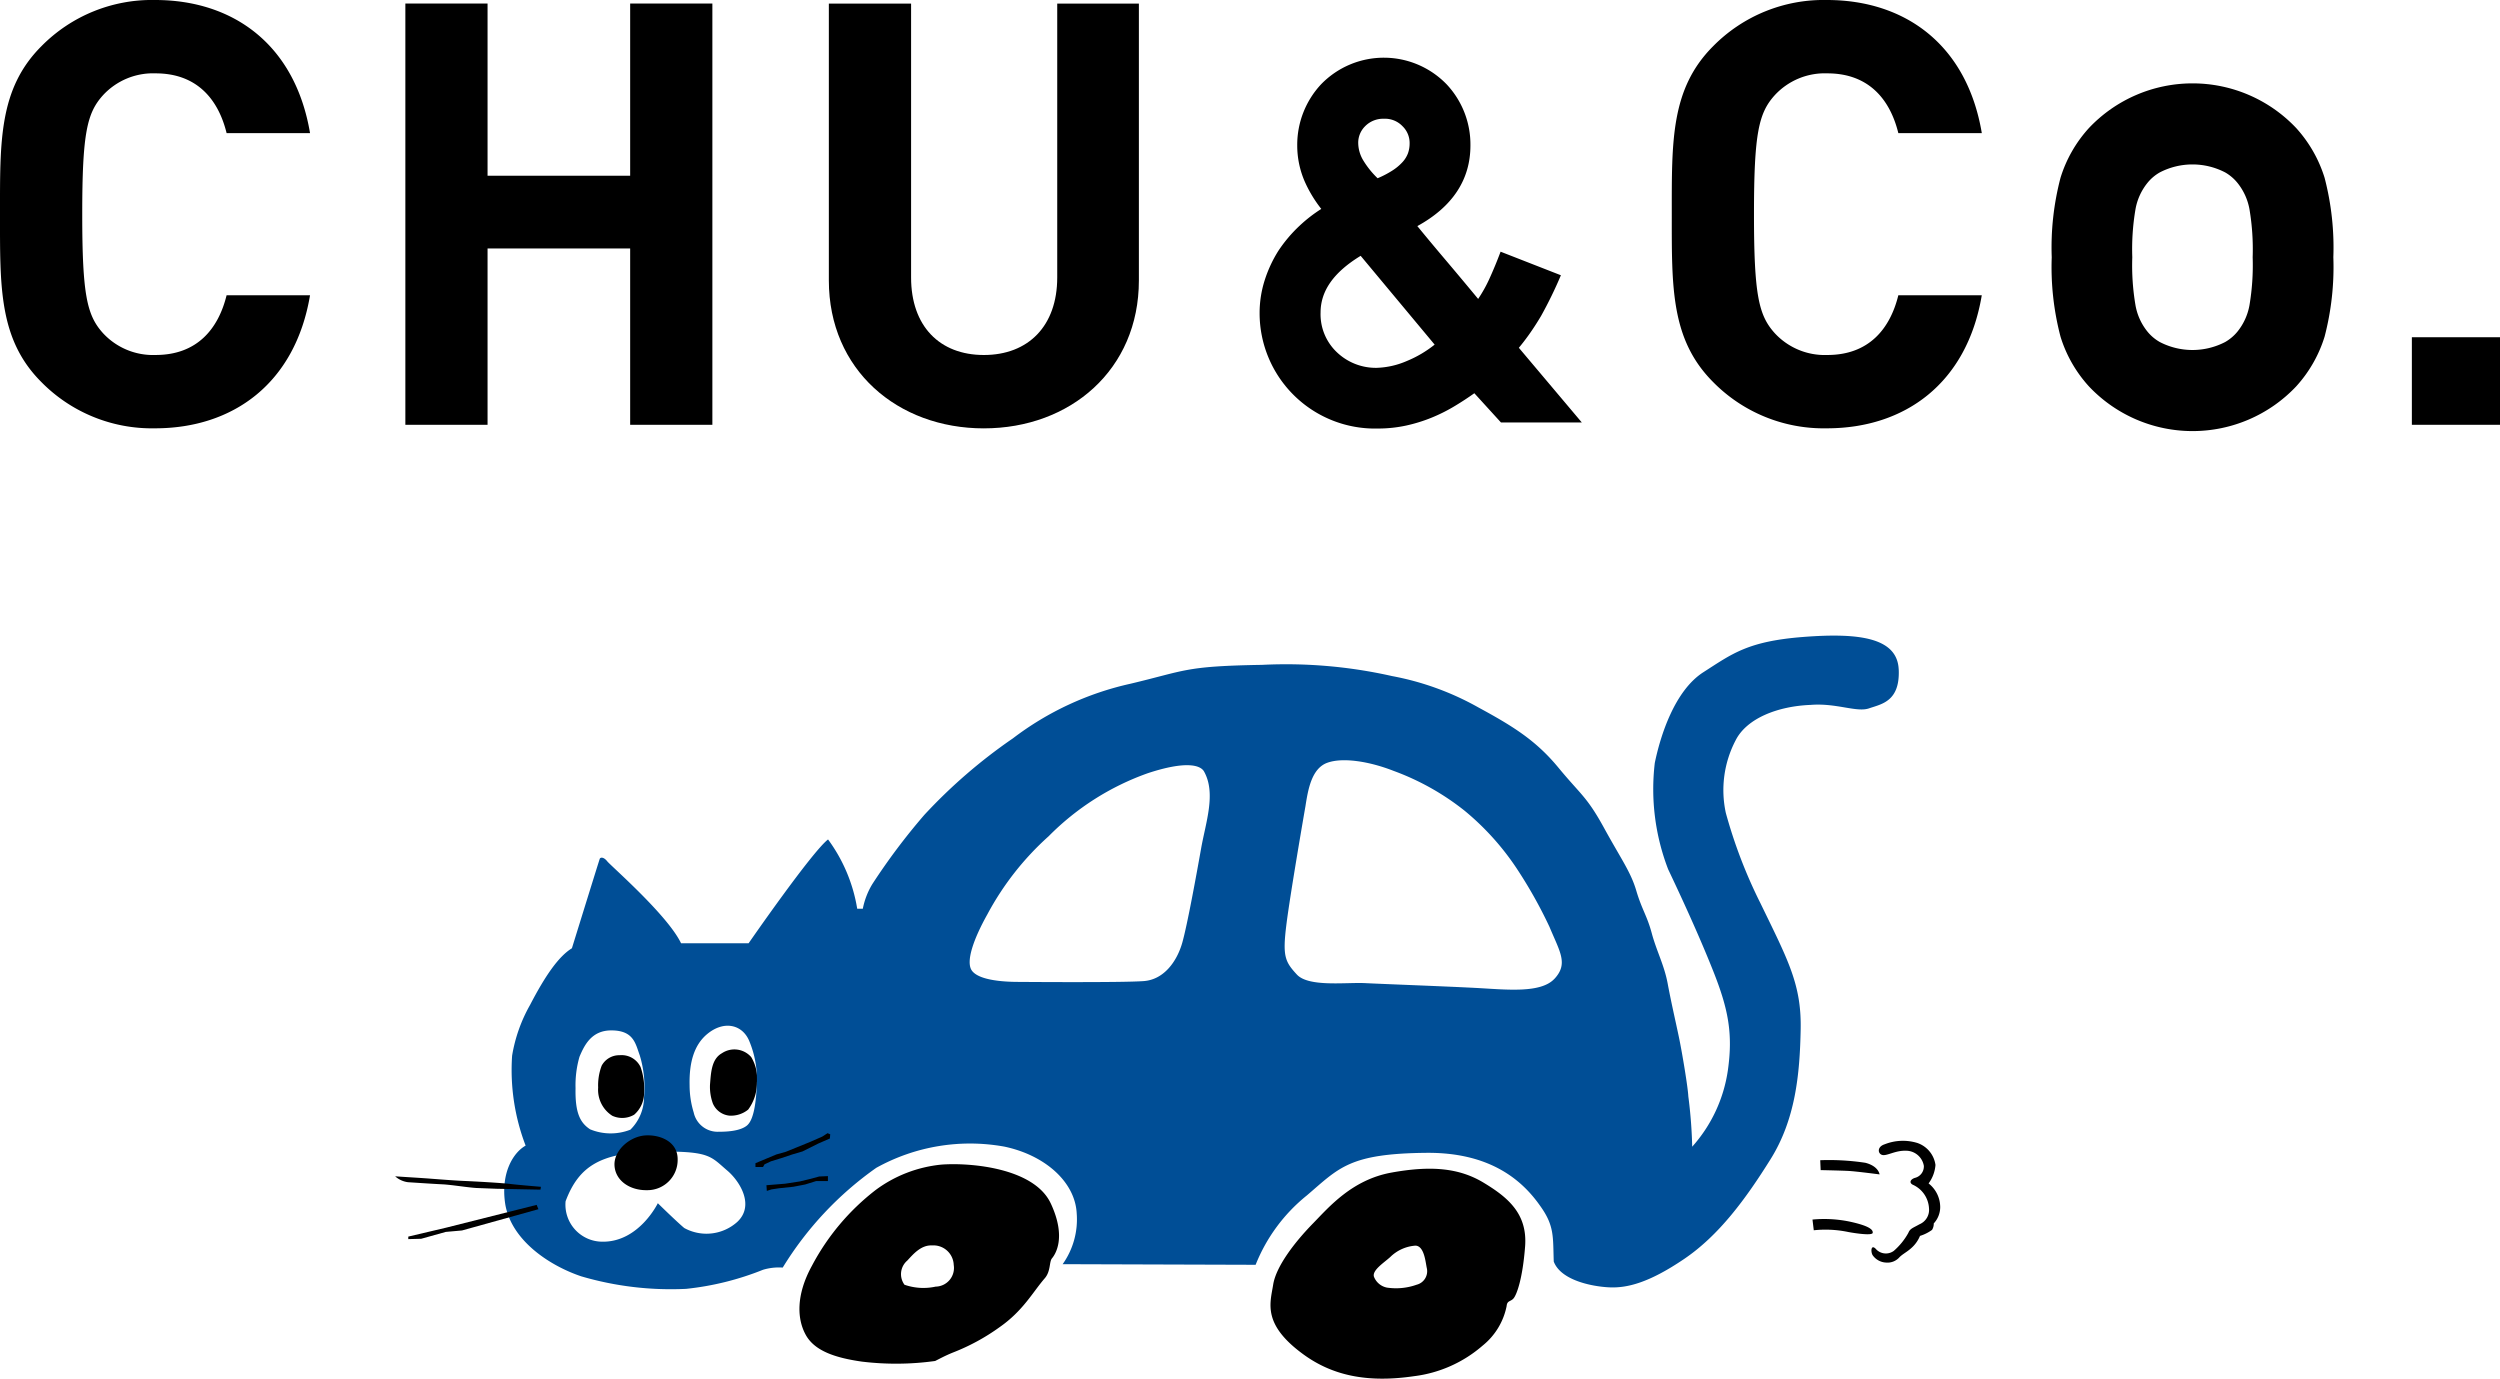
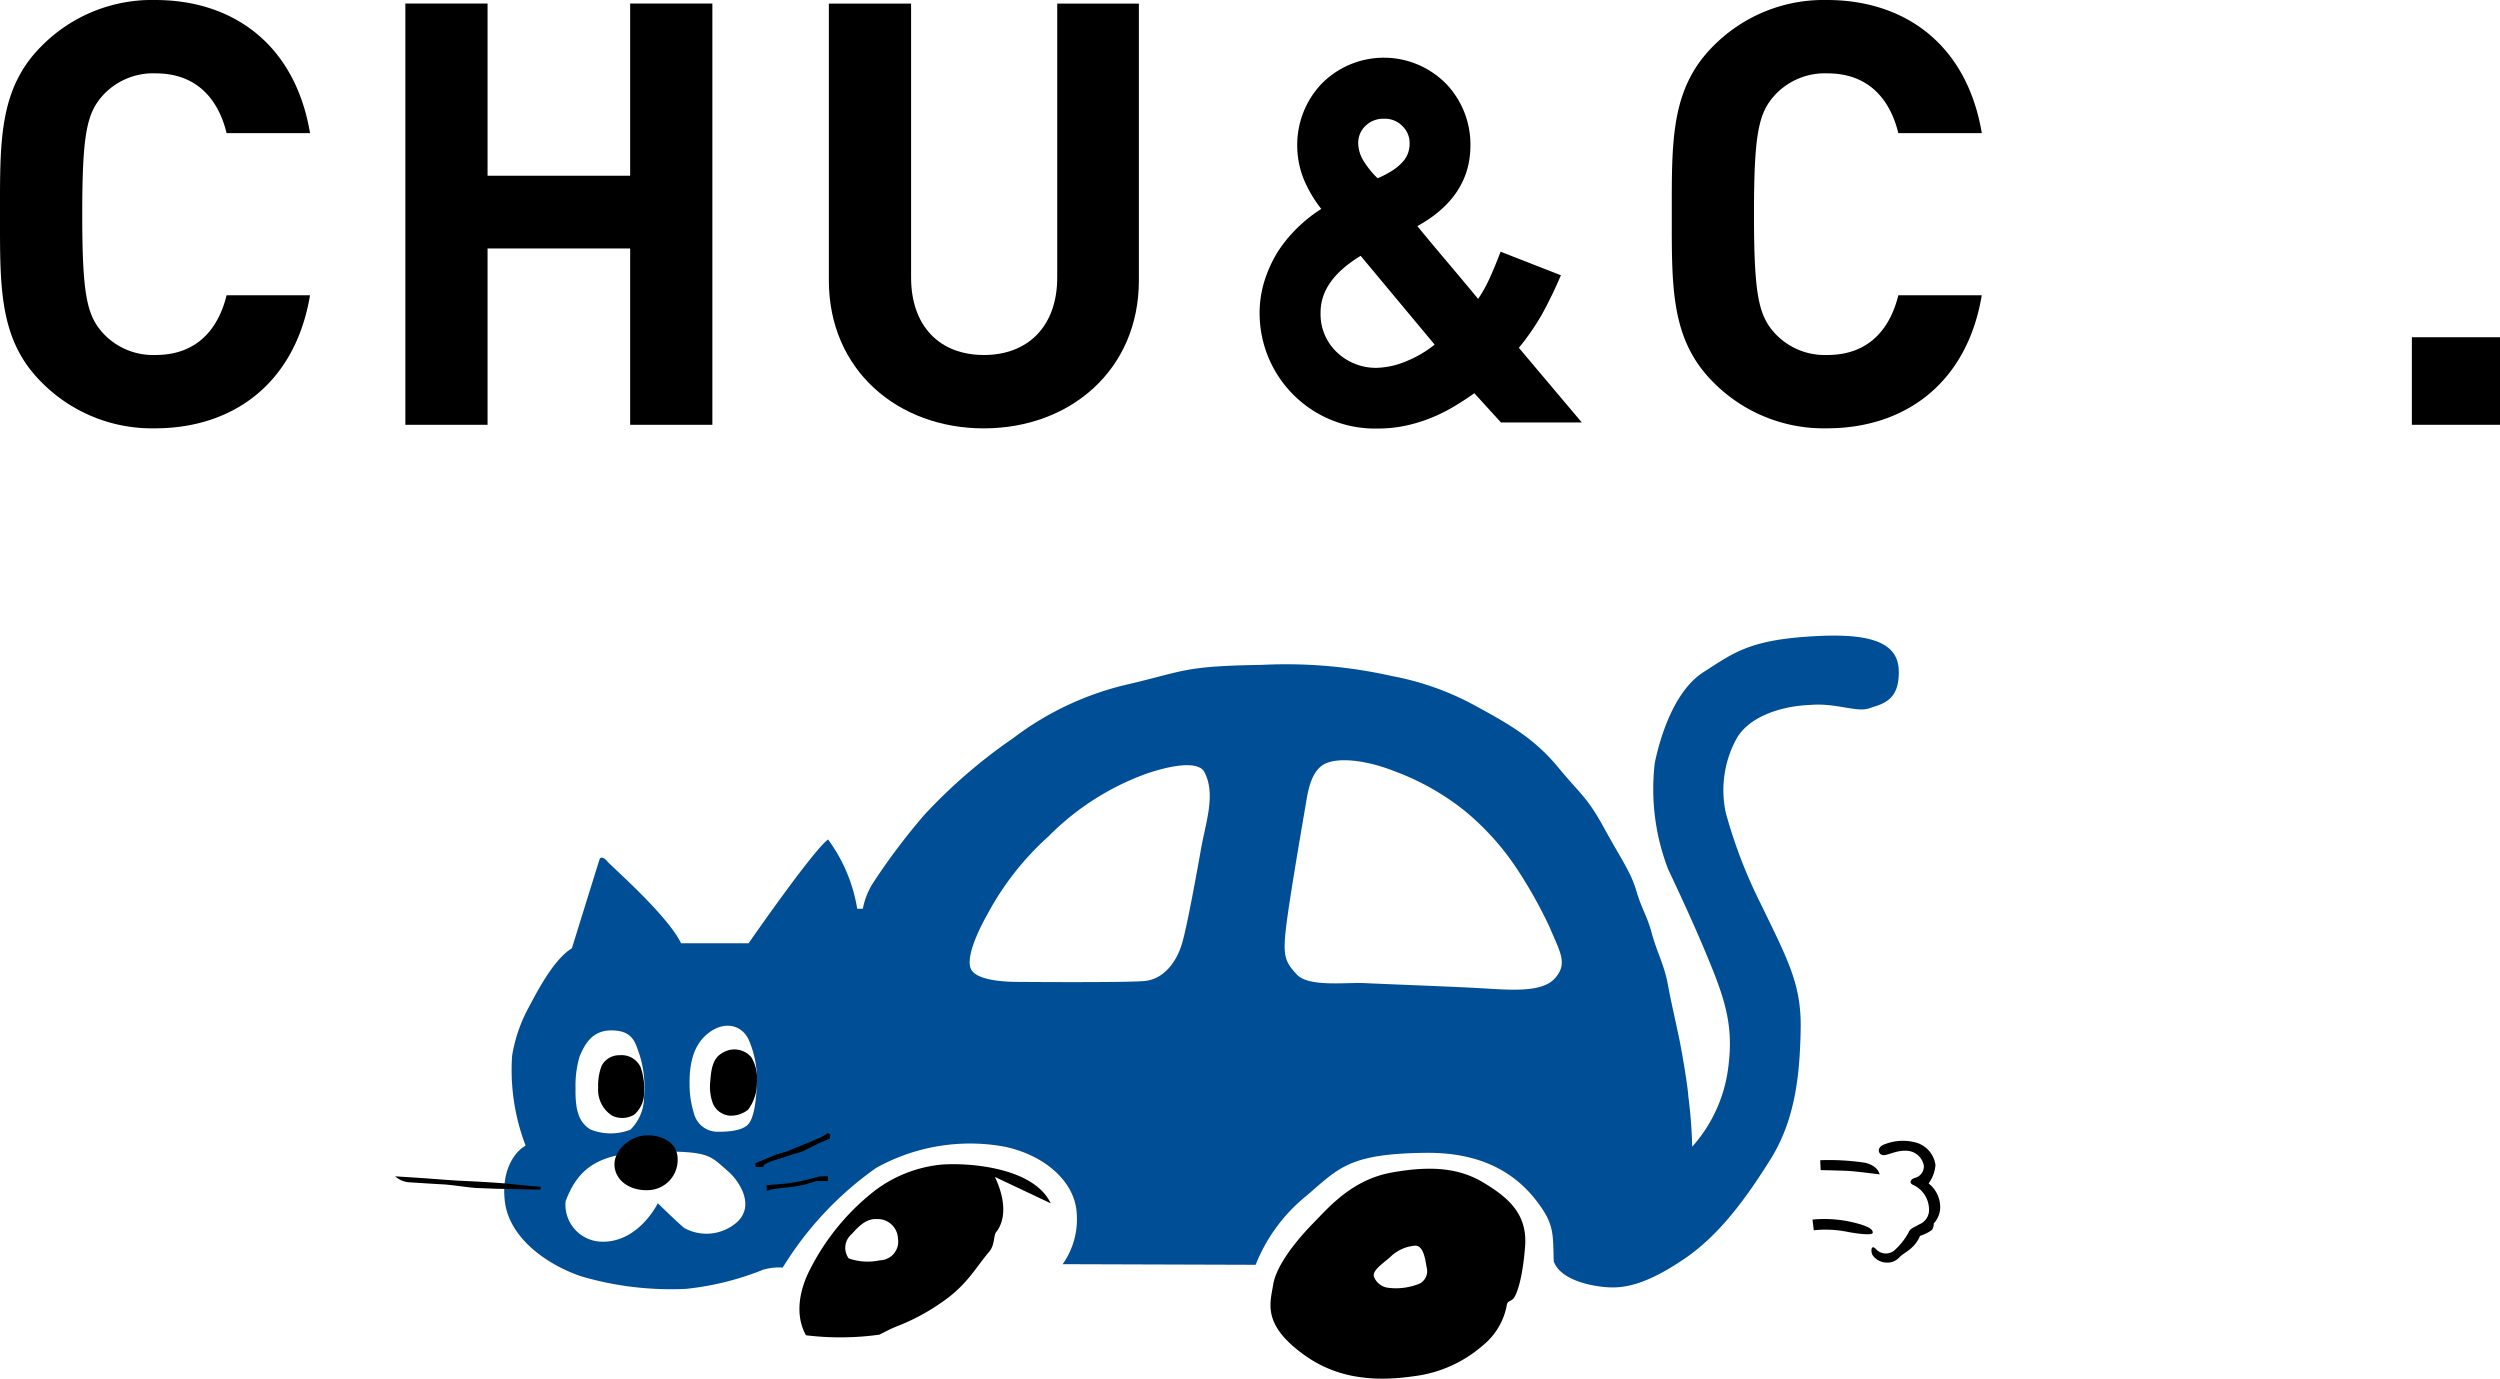
<svg xmlns="http://www.w3.org/2000/svg" id="グループ_2" data-name="グループ 2" width="238.141" height="131.325" viewBox="0 0 238.141 131.325">
  <defs>
    <clipPath id="clip-path">
      <rect id="長方形_2" data-name="長方形 2" width="238.141" height="131.325" fill="none" />
    </clipPath>
  </defs>
  <g id="グループ_1" data-name="グループ 1" clip-path="url(#clip-path)">
    <path id="パス_1" data-name="パス 1" d="M14.767,40.8a14.771,14.771,0,0,1-10.82-4.4C-.111,32.35,0,27.335,0,20.4S-.111,8.455,3.947,4.4A14.771,14.771,0,0,1,14.767,0c7.494,0,13.355,4.283,14.766,12.682H21.586c-.787-3.211-2.816-5.694-6.763-5.694A6.478,6.478,0,0,0,9.808,9.075C8.286,10.764,7.834,12.682,7.834,20.4s.451,9.638,1.973,11.33a6.487,6.487,0,0,0,5.015,2.084c3.947,0,5.975-2.479,6.763-5.691h7.948C28.122,36.518,22.206,40.8,14.767,40.8" transform="translate(0 0)" />
    <path id="パス_2" data-name="パス 2" d="M83.443,40.671v-16.8H69.859v16.8h-7.83V.543h7.83v16.4H83.443V.543h7.831V40.671Z" transform="translate(-23.416 -0.205)" />
    <path id="パス_3" data-name="パス 3" d="M141.6,41.011c-8.23,0-14.766-5.58-14.766-14.09V.546h7.834V26.639c0,4.623,2.705,7.383,6.933,7.383s6.988-2.76,6.988-7.383V.546h7.778V26.92c0,8.51-6.537,14.09-14.766,14.09" transform="translate(-47.881 -0.206)" />
    <path id="パス_4" data-name="パス 4" d="M270.585,40.8a14.771,14.771,0,0,1-10.82-4.4c-4.057-4.057-3.946-9.072-3.946-16.005s-.111-11.947,3.946-16A14.771,14.771,0,0,1,270.585,0c7.494,0,13.355,4.283,14.766,12.682H277.4c-.788-3.211-2.816-5.694-6.763-5.694a6.478,6.478,0,0,0-5.015,2.087c-1.522,1.689-1.973,3.607-1.973,11.326s.451,9.638,1.973,11.33a6.487,6.487,0,0,0,5.015,2.084c3.947,0,5.975-2.479,6.763-5.691h7.948C283.94,36.518,278.024,40.8,270.585,40.8" transform="translate(-96.571 0)" />
    <rect id="長方形_1" data-name="長方形 1" width="8.396" height="8.34" transform="translate(229.745 32.124)" />
    <path id="パス_5" data-name="パス 5" d="M217.439,36.465c.314-.375.627-.784.941-1.221.411-.575.8-1.18,1.173-1.807a39.722,39.722,0,0,0,1.891-3.881L215.7,27.311c-.336.9-.705,1.79-1.1,2.653a13.207,13.207,0,0,1-1.038,1.846q-1.475-1.784-2.9-3.47c-.954-1.124-1.921-2.28-2.892-3.466,3.355-1.843,5.057-4.424,5.057-7.687a8.366,8.366,0,0,0-2.25-5.8,8.319,8.319,0,0,0-11.99-.007,8.449,8.449,0,0,0-2.258,5.8,8.6,8.6,0,0,0,.732,3.489,12.262,12.262,0,0,0,1.558,2.568,13.905,13.905,0,0,0-2.064,1.6,13.428,13.428,0,0,0-2.029,2.4,12.184,12.184,0,0,0-1.313,2.845,10.265,10.265,0,0,0-.468,3.068,10.992,10.992,0,0,0,11.288,11.006,12.666,12.666,0,0,0,2.662-.281,14.839,14.839,0,0,0,2.45-.761,15.759,15.759,0,0,0,2.283-1.157q.9-.543,1.771-1.163l2.535,2.783h7.7ZM202.8,15.354a2.407,2.407,0,0,1,1.787-.706,2.3,2.3,0,0,1,1.767.706,2.224,2.224,0,0,1,.68,1.647,2.782,2.782,0,0,1-.154.928,2.578,2.578,0,0,1-.516.84,4.8,4.8,0,0,1-1.026.846,9.056,9.056,0,0,1-1.353.7,8.365,8.365,0,0,1-1.346-1.666,3.291,3.291,0,0,1-.5-1.643,2.213,2.213,0,0,1,.657-1.647m3.963,22.369a7.772,7.772,0,0,1-2.872.647,5.365,5.365,0,0,1-3.777-1.48,4.986,4.986,0,0,1-1.558-3.784c0-2.068,1.251-3.841,3.819-5.406l7.047,8.458a10.806,10.806,0,0,1-2.659,1.565" transform="translate(-72.759 -3.336)" />
-     <path id="パス_6" data-name="パス 6" d="M339.952,21.863a12.565,12.565,0,0,0-2.718-4.753,13.577,13.577,0,0,0-19.72,0,12.517,12.517,0,0,0-2.719,4.753,26.192,26.192,0,0,0-.836,7.567,26.139,26.139,0,0,0,.836,7.56,12.489,12.489,0,0,0,2.719,4.753,13.573,13.573,0,0,0,19.72,0,12.537,12.537,0,0,0,2.718-4.753,26.264,26.264,0,0,0,.833-7.56,26.317,26.317,0,0,0-.833-7.567M333.1,29.43a22.942,22.942,0,0,1-.3,4.544,5.558,5.558,0,0,1-1.14,2.529,4.232,4.232,0,0,1-1.176,1,6.761,6.761,0,0,1-6.234,0,4.155,4.155,0,0,1-1.18-1,5.5,5.5,0,0,1-1.137-2.529,22.637,22.637,0,0,1-.3-4.544l-.009,0h.009a22.623,22.623,0,0,1,.3-4.545,5.505,5.505,0,0,1,1.137-2.529,4.113,4.113,0,0,1,1.18-1.006,6.761,6.761,0,0,1,6.234,0,4.188,4.188,0,0,1,1.176,1.006,5.563,5.563,0,0,1,1.14,2.529,22.928,22.928,0,0,1,.3,4.545h.01Z" transform="translate(-118.519 -4.925)" />
-     <path id="パス_7" data-name="パス 7" d="M146.264,181.871c-1.564-3.334-7.529-3.893-10.386-3.688a12.549,12.549,0,0,0-6.285,2.42,22.2,22.2,0,0,0-6.078,7.229c-1.534,2.8-1.416,5.1-.561,6.61s2.833,2.154,5.311,2.508a26.932,26.932,0,0,0,6.993-.059c.413-.207.944-.5,1.682-.8a19.9,19.9,0,0,0,4.455-2.42c2.243-1.564,3.157-3.334,4.308-4.662.571-.659.413-1.564.679-1.888s1.446-1.918-.118-5.253m-10.947,7.938a5.471,5.471,0,0,1-2.98-.177,1.7,1.7,0,0,1,.265-2.3c.541-.581,1.3-1.5,2.361-1.445a1.933,1.933,0,0,1,2.065,1.859,1.778,1.778,0,0,1-1.711,2.065" transform="translate(-46.179 -67.249)" />
+     <path id="パス_7" data-name="パス 7" d="M146.264,181.871c-1.564-3.334-7.529-3.893-10.386-3.688a12.549,12.549,0,0,0-6.285,2.42,22.2,22.2,0,0,0-6.078,7.229c-1.534,2.8-1.416,5.1-.561,6.61a26.932,26.932,0,0,0,6.993-.059c.413-.207.944-.5,1.682-.8a19.9,19.9,0,0,0,4.455-2.42c2.243-1.564,3.157-3.334,4.308-4.662.571-.659.413-1.564.679-1.888s1.446-1.918-.118-5.253m-10.947,7.938a5.471,5.471,0,0,1-2.98-.177,1.7,1.7,0,0,1,.265-2.3c.541-.581,1.3-1.5,2.361-1.445a1.933,1.933,0,0,1,2.065,1.859,1.778,1.778,0,0,1-1.711,2.065" transform="translate(-46.179 -67.249)" />
    <path id="パス_8" data-name="パス 8" d="M214.706,180.165c-2.32-1.4-5-1.64-8.759-.96s-5.956,3.281-7.479,4.839c-1.72,1.76-3.52,4.08-3.8,5.84s-1.059,3.77,2.88,6.64c2.8,2.04,6.119,2.72,10.519,2.08a12.248,12.248,0,0,0,6.56-2.92,6.444,6.444,0,0,0,2.28-3.76c.051-.563.4-.4.68-.76s.84-1.8,1.08-4.92-1.64-4.68-3.96-6.079m-6.359,9.719a5.86,5.86,0,0,1-2.84.28,1.675,1.675,0,0,1-1.24-1.04c-.191-.622,1-1.36,1.56-1.88a3.807,3.807,0,0,1,2.4-1.079c.84.04.95,1.572,1.08,2.16a1.324,1.324,0,0,1-.96,1.56" transform="translate(-73.391 -67.511)" />
    <path id="パス_9" data-name="パス 9" d="M91.531,164.565a5.262,5.262,0,0,1,.336-2.1,1.9,1.9,0,0,1,1.714-.993,2,2,0,0,1,1.986,1.121,6.265,6.265,0,0,1,.337,2.547,2.742,2.742,0,0,1-.946,2,2.254,2.254,0,0,1-2.082.1,2.93,2.93,0,0,1-1.346-2.676" transform="translate(-34.552 -60.956)" />
    <path id="パス_10" data-name="パス 10" d="M108.639,163.939c.092-1.1.128-2.419,1.137-2.98a2.125,2.125,0,0,1,2.788.369,3.957,3.957,0,0,1,.545,2.419,4.293,4.293,0,0,1-.833,2.58,2.591,2.591,0,0,1-1.81.576,1.923,1.923,0,0,1-1.554-1.154,4.641,4.641,0,0,1-.273-1.81" transform="translate(-41.006 -60.633)" />
    <path id="パス_11" data-name="パス 11" d="M209.988,100.5c-.123-3.032-3.729-3.524-9.056-3.114s-6.8,1.6-9.548,3.36-4.1,6.065-4.631,8.647a21.237,21.237,0,0,0,1.271,10.122c1.106,2.336,2.868,6.106,4.3,9.712s1.885,5.942,1.393,9.425a13.889,13.889,0,0,1-3.4,7.294,45.07,45.07,0,0,0-.369-4.795c-.041-.861-.574-4.1-.9-5.655s-.738-3.319-1.065-5.082-1.066-3.114-1.516-4.795-.942-2.254-1.475-4.057-1.434-2.992-3.073-5.983-2.213-3.155-4.344-5.738-4.3-3.934-7.623-5.737a26.764,26.764,0,0,0-8.236-2.991,45.94,45.94,0,0,0-12.376-1.066c-7.377.123-7.212.533-12.54,1.8a28.708,28.708,0,0,0-11.188,5.2,50.357,50.357,0,0,0-8.442,7.294,60.609,60.609,0,0,0-4.958,6.6,7.234,7.234,0,0,0-.9,2.336h-.533a15.259,15.259,0,0,0-2.778-6.6c-1.549,1.192-7.568,9.891-7.568,9.891H94c-1.281-2.681-6.673-7.359-7.031-7.806s-.655-.387-.715-.238-2.652,8.52-2.652,8.52c-1.317.806-2.607,2.747-3.98,5.386a14.629,14.629,0,0,0-1.716,4.842,20.14,20.14,0,0,0,1.287,8.571c-1.132.626-2.413,2.562-1.937,5.6.6,3.456,4.231,5.839,7.24,6.852a30.269,30.269,0,0,0,9.981,1.192,27.183,27.183,0,0,0,7.329-1.818,5.274,5.274,0,0,1,1.877-.209,32.161,32.161,0,0,1,8.908-9.5,18.4,18.4,0,0,1,12.185-2.026c3.843.8,6.763,3.337,6.912,6.375a7.366,7.366,0,0,1-1.34,4.827l18.382.059a16.138,16.138,0,0,1,4.886-6.613c3.071-2.624,4.017-3.979,11.351-4.052,5.86-.059,9.005,2.4,10.849,5.027,1.393,1.926,1.229,2.95,1.312,5.327.656,1.762,3.565,2.377,5.286,2.459s3.811-.451,7.13-2.7,5.86-5.7,8.237-9.507,2.787-8.114,2.868-12.376-1.188-6.557-3.852-12.048a46.7,46.7,0,0,1-3.278-8.564,10.23,10.23,0,0,1,.942-6.926c1.065-2.09,4.016-3.237,7.13-3.36,2.459-.2,4.385.738,5.573.328s2.951-.655,2.827-3.688M84.329,137.367c.479-1.142,1.173-2.5,3.025-2.5,2.15,0,2.306,1.282,2.712,2.381a10.392,10.392,0,0,1,.406,3.983,4.358,4.358,0,0,1-1.3,3.093,5.131,5.131,0,0,1-3.836-.034c-.959-.628-1.435-1.578-1.388-3.919a9.816,9.816,0,0,1,.38-3.007M99.365,153.1a4.393,4.393,0,0,1-5.063.59c-.776-.652-2.516-2.361-2.516-2.361s-1.8,3.731-5.311,3.665A3.525,3.525,0,0,1,83,151.143c1.273-3.385,3.383-4.633,8.416-4.721,5.342-.093,5.342.4,6.988,1.8,1.191,1.012,2.623,3.307.963,4.876m.984-9.236c-.667.644-2.183.661-2.811.661a2.331,2.331,0,0,1-2.336-1.834,8.87,8.87,0,0,1-.391-2.6c-.05-2.149.419-3.846,1.7-4.894,1.62-1.323,3.373-.86,4,.727a9.467,9.467,0,0,1,.71,3.891c-.046,1.425-.209,3.4-.875,4.046m43.191-26.331c-.44,2.479-1.32,7.319-1.8,9s-1.68,3.48-3.64,3.64-11.92.08-11.92.08c-1.88,0-3.88-.24-4.48-1.08s.16-3,1.48-5.36a27.235,27.235,0,0,1,5.84-7.44,25.061,25.061,0,0,1,9.44-6c3.64-1.2,5.019-.771,5.36-.16,1.16,2.08.16,4.84-.28,7.32m33.666,12.411c-1.308,1.43-4.623,1.034-7.514.882s-8.7-.365-10.525-.456-5.384.4-6.51-.821-1.369-1.734-1-4.715,1.825-11.346,1.825-11.346c.243-1.551.578-3.559,2.068-4.106s4.046-.122,6.3.76a24.246,24.246,0,0,1,6.783,3.8,25.154,25.154,0,0,1,4.928,5.445,43.656,43.656,0,0,1,3.164,5.627c1,2.4,1.795,3.5.487,4.928" transform="translate(-29.124 -36.715)" fill="#004e96" />
    <path id="パス_12" data-name="パス 12" d="M68.192,181.109c-.935-.062-2.371-.309-3.244-.35s-2.693-.164-3.254-.2a2.243,2.243,0,0,1-1.226-.561c.894.062,2.422.152,3.253.215s2.33.184,3.307.225,3.561.184,4.414.288,2.91.27,2.91.27l-.042.27-4.177-.083Z" transform="translate(-22.826 -67.946)" />
-     <path id="パス_13" data-name="パス 13" d="M74.7,184.372l.172.412-7.28,2.026-1.546.137-2.335.653-1.236.034v-.24l3.64-.859Z" transform="translate(-23.583 -69.6)" />
    <path id="パス_14" data-name="パス 14" d="M116.319,176.623H115.6v-.362l1.99-.832.9-.253,2.315-.941,1.157-.507.507-.326.253.109-.036.4-1.085.47-1.52.759-.977.289-1.085.362-.941.289-.615.289Z" transform="translate(-43.637 -65.459)" />
    <path id="パス_15" data-name="パス 15" d="M117.317,181.381l-.036-.543,1.772-.144,1.411-.217.9-.217.941-.253.832-.036v.47H122.02l-1.049.326-1.121.217-1.374.144-.724.109Z" transform="translate(-44.273 -67.938)" />
    <path id="パス_16" data-name="パス 16" d="M278.574,178.472l-.041-.942a23.108,23.108,0,0,1,4.3.246c1.271.328,1.353,1.106,1.353,1.106s-2.213-.287-2.91-.327-2.7-.082-2.7-.082" transform="translate(-105.145 -67.013)" />
    <path id="パス_17" data-name="パス 17" d="M277.472,187.613l-.123-1.025a11.945,11.945,0,0,1,3.565.2c1.885.41,2.213.779,2.172,1.066s-1.68.041-2.336-.082a10.62,10.62,0,0,0-3.278-.164" transform="translate(-104.698 -70.417)" />
    <path id="パス_18" data-name="パス 18" d="M291.369,176.978a1.727,1.727,0,0,0-1.68-1.475c-1.025-.041-1.8.492-2.254.41s-.573-.778.2-1.024a4.7,4.7,0,0,1,3.115-.123,2.587,2.587,0,0,1,1.721,2.09,3.377,3.377,0,0,1-.656,1.762,2.876,2.876,0,0,1,1.107,2.254,2.3,2.3,0,0,1-.615,1.557,1.1,1.1,0,0,1-.164.615,3.893,3.893,0,0,1-1.147.573,3.119,3.119,0,0,1-.861,1.189c-.41.368-.86.573-1.147.9a1.525,1.525,0,0,1-1.229.451,1.65,1.65,0,0,1-1.271-.7c-.2-.328-.164-1.066.287-.615a1.276,1.276,0,0,0,1.721.205,6.273,6.273,0,0,0,1.393-1.721c.164-.41.41-.451,1.066-.82a1.487,1.487,0,0,0,.9-1.516,2.608,2.608,0,0,0-1.557-2.253c-.369-.2-.2-.533.246-.656a1.117,1.117,0,0,0,.82-1.106" transform="translate(-108.105 -65.889)" />
    <path id="パス_19" data-name="パス 19" d="M96.979,173.739c1.348-.083,3.068.552,3.068,2.27a2.882,2.882,0,0,1-2.915,2.946c-1.626.031-3.007-.89-3.1-2.332s1.442-2.792,2.946-2.884" transform="translate(-35.496 -65.583)" />
  </g>
</svg>